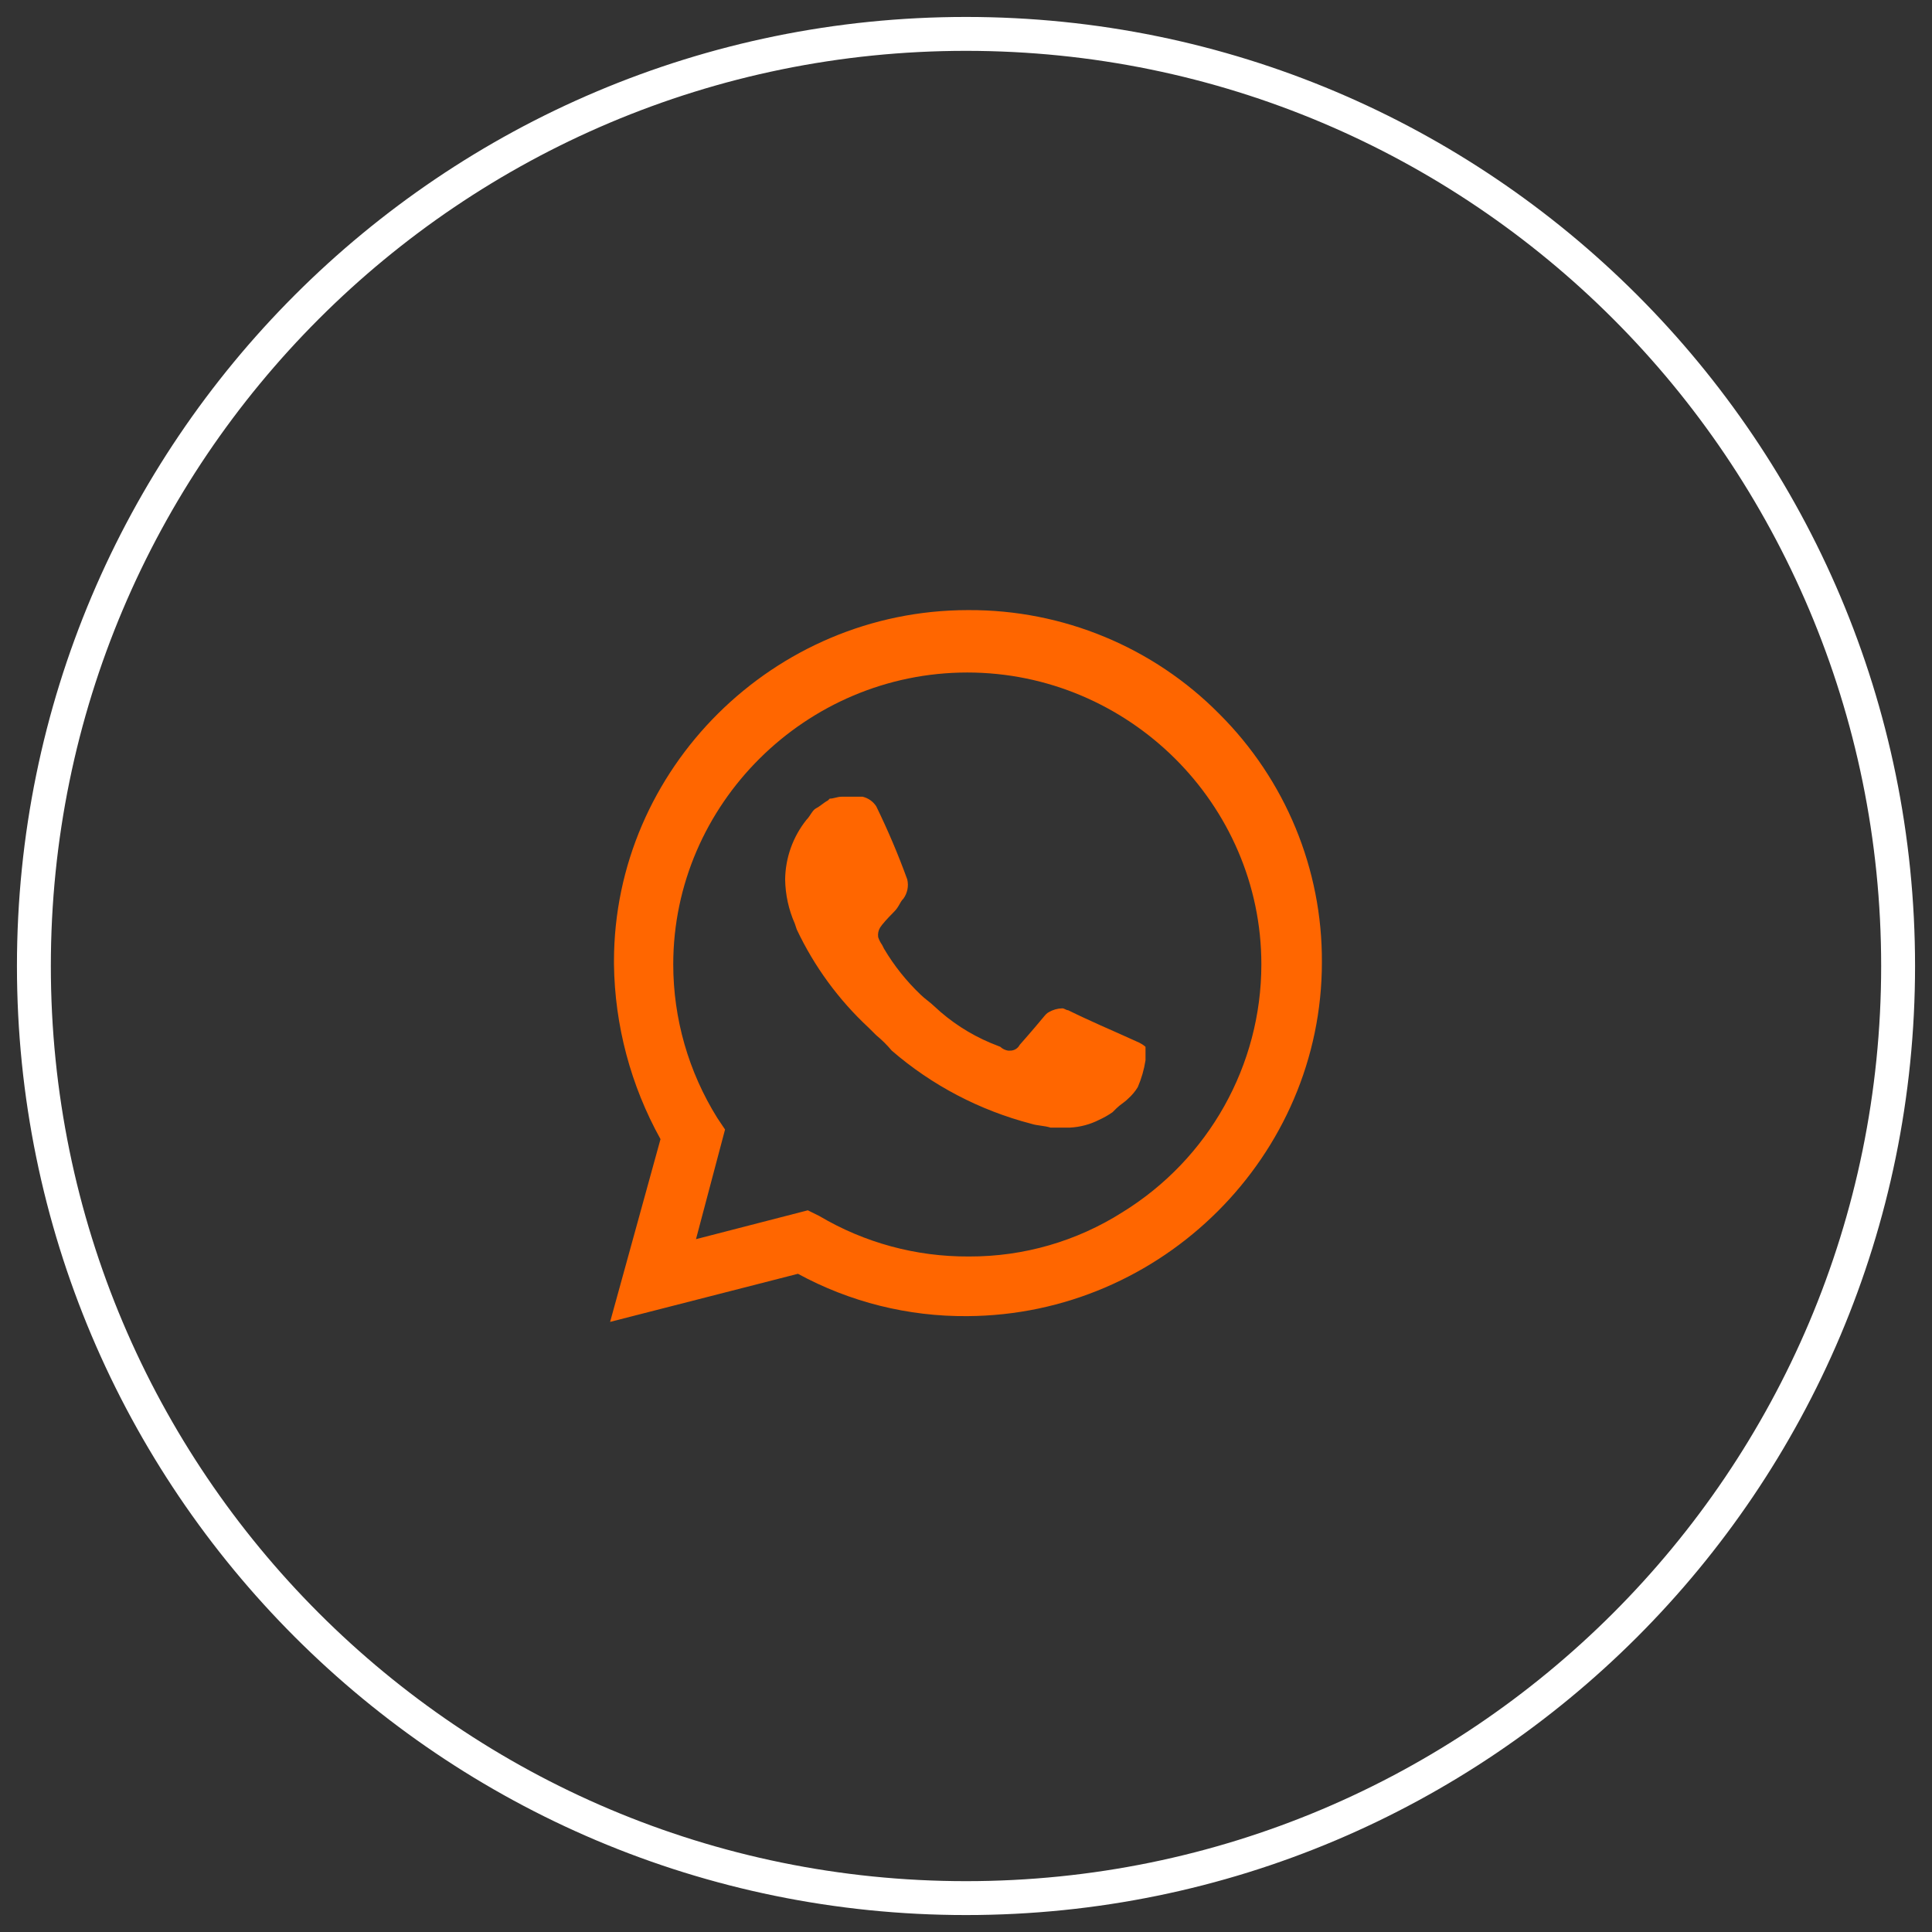
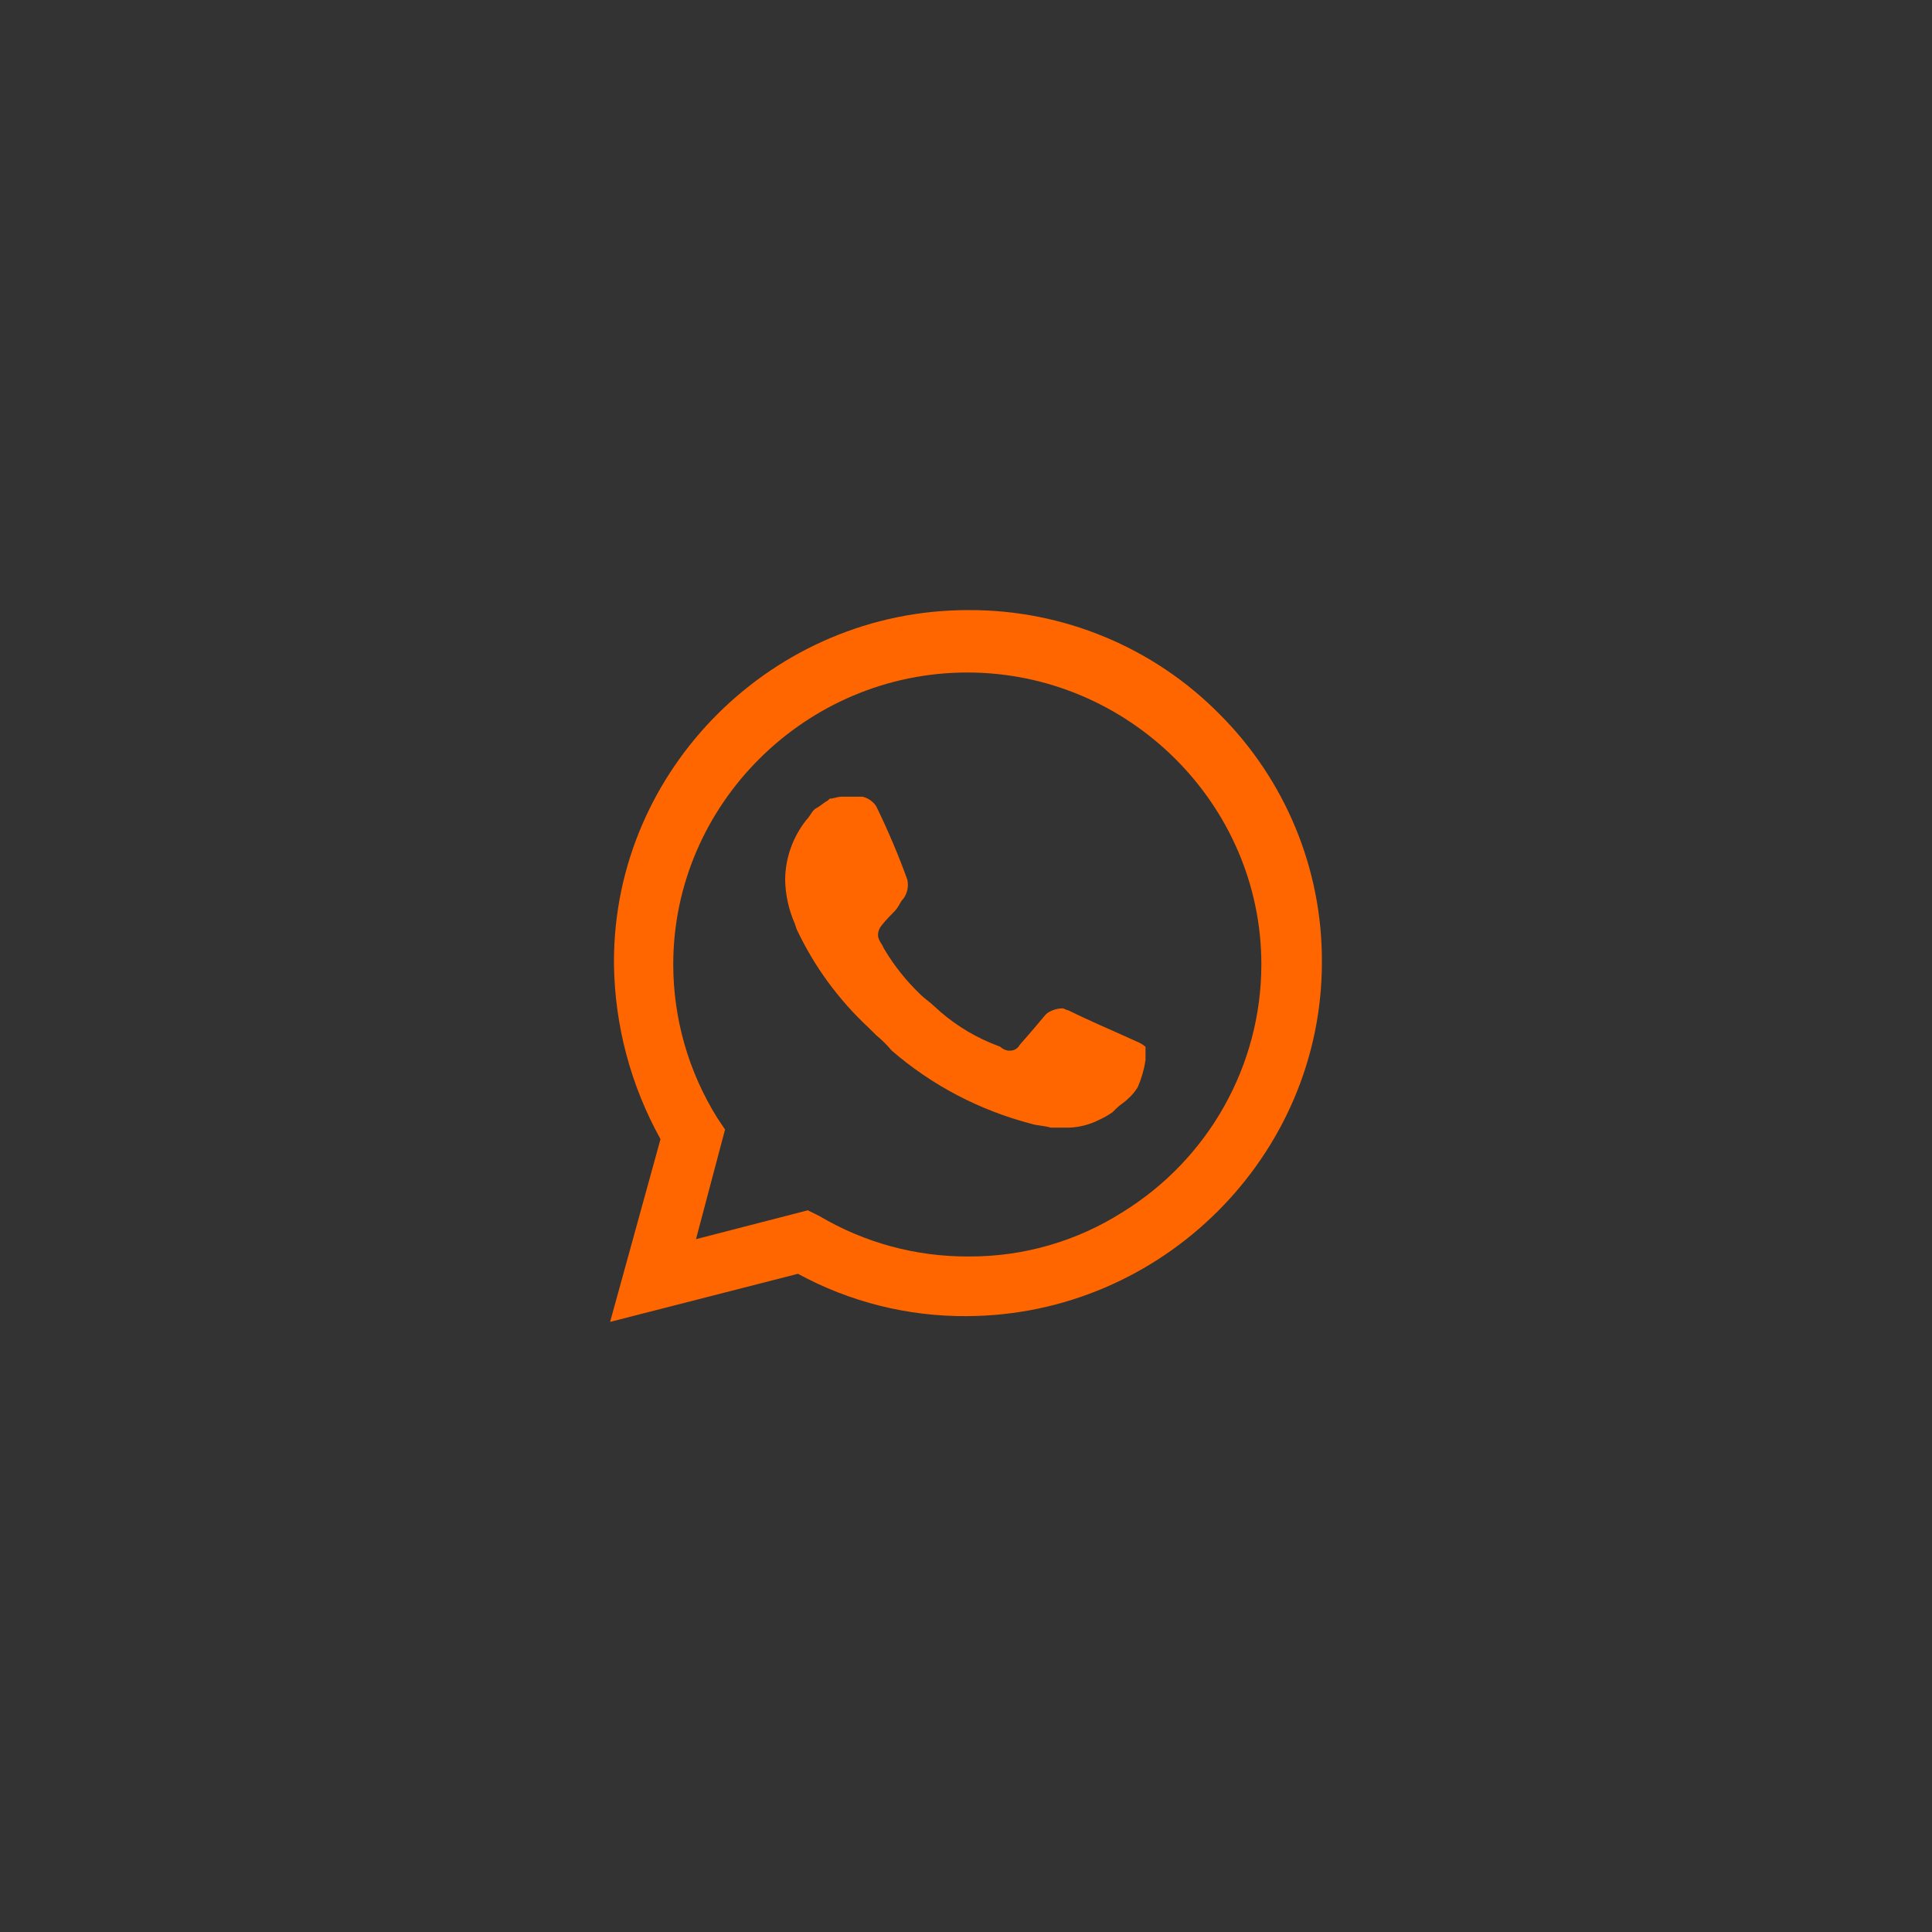
<svg xmlns="http://www.w3.org/2000/svg" width="57" height="57" viewBox="0 0 57 57" fill="none">
  <rect x="0" y="0" width="57" height="57" fill="#333333" stroke="none" />
-   <path d="M28.5 56C43.688 56 56 43.688 56 28.5C56 13.312 43.688 1 28.5 1C13.312 1 1 13.312 1 28.5C1 43.688 13.312 56 28.5 56Z" stroke="white" />
  <path d="M35.975 21.065C34.027 19.093 31.356 17.987 28.574 18H28.556C22.828 18 18.114 22.679 18.114 28.364C18.114 28.39 18.114 28.417 18.114 28.443C18.136 30.251 18.608 32.025 19.487 33.608L18 39L23.542 37.581C25.073 38.415 26.794 38.845 28.54 38.83C34.29 38.798 39.003 34.093 39 28.387C39.014 25.645 37.924 23.008 35.975 21.065ZM28.574 37.07C27.026 37.078 25.506 36.666 24.176 35.878L23.833 35.708L20.534 36.559L21.391 33.324L21.163 32.984C20.313 31.622 19.863 30.052 19.863 28.451C19.863 23.727 23.779 19.841 28.538 19.841C33.297 19.841 37.214 23.727 37.214 28.451C37.214 31.425 35.661 34.196 33.115 35.765C31.768 36.621 30.202 37.074 28.603 37.07M33.63 30.77L33.001 30.487C33.001 30.487 32.086 30.089 31.514 29.805C31.457 29.805 31.399 29.749 31.342 29.749C31.201 29.752 31.064 29.791 30.942 29.862C30.82 29.933 30.885 29.919 30.084 30.827C30.03 30.933 29.918 31 29.798 30.997H29.741C29.655 30.983 29.575 30.944 29.512 30.884L29.226 30.77C28.613 30.512 28.051 30.147 27.568 29.692C27.453 29.578 27.282 29.465 27.167 29.351C26.744 28.949 26.378 28.491 26.081 27.989L26.024 27.876C25.974 27.806 25.935 27.73 25.909 27.649C25.894 27.55 25.915 27.45 25.966 27.365C26.018 27.28 26.195 27.081 26.367 26.911C26.538 26.741 26.538 26.627 26.653 26.514C26.712 26.433 26.752 26.34 26.772 26.242C26.792 26.144 26.79 26.043 26.767 25.946C26.501 25.212 26.195 24.492 25.852 23.789C25.76 23.647 25.617 23.546 25.452 23.506H24.823C24.708 23.506 24.594 23.562 24.48 23.562L24.422 23.619C24.308 23.676 24.194 23.789 24.079 23.846C23.965 23.903 23.908 24.073 23.793 24.187C23.393 24.688 23.172 25.307 23.164 25.946C23.171 26.396 23.268 26.84 23.45 27.251L23.507 27.422C24.021 28.511 24.739 29.494 25.623 30.316L25.852 30.543C26.018 30.68 26.172 30.832 26.31 30.997C27.494 32.021 28.902 32.758 30.422 33.154C30.593 33.211 30.822 33.211 30.993 33.268H31.565C31.864 33.253 32.157 33.176 32.423 33.041C32.563 32.978 32.697 32.901 32.823 32.814L32.938 32.7C33.052 32.587 33.167 32.53 33.281 32.416C33.393 32.317 33.489 32.203 33.567 32.076C33.677 31.822 33.754 31.555 33.796 31.281V30.884C33.744 30.838 33.687 30.8 33.624 30.77" fill="#FF6600" />
</svg>